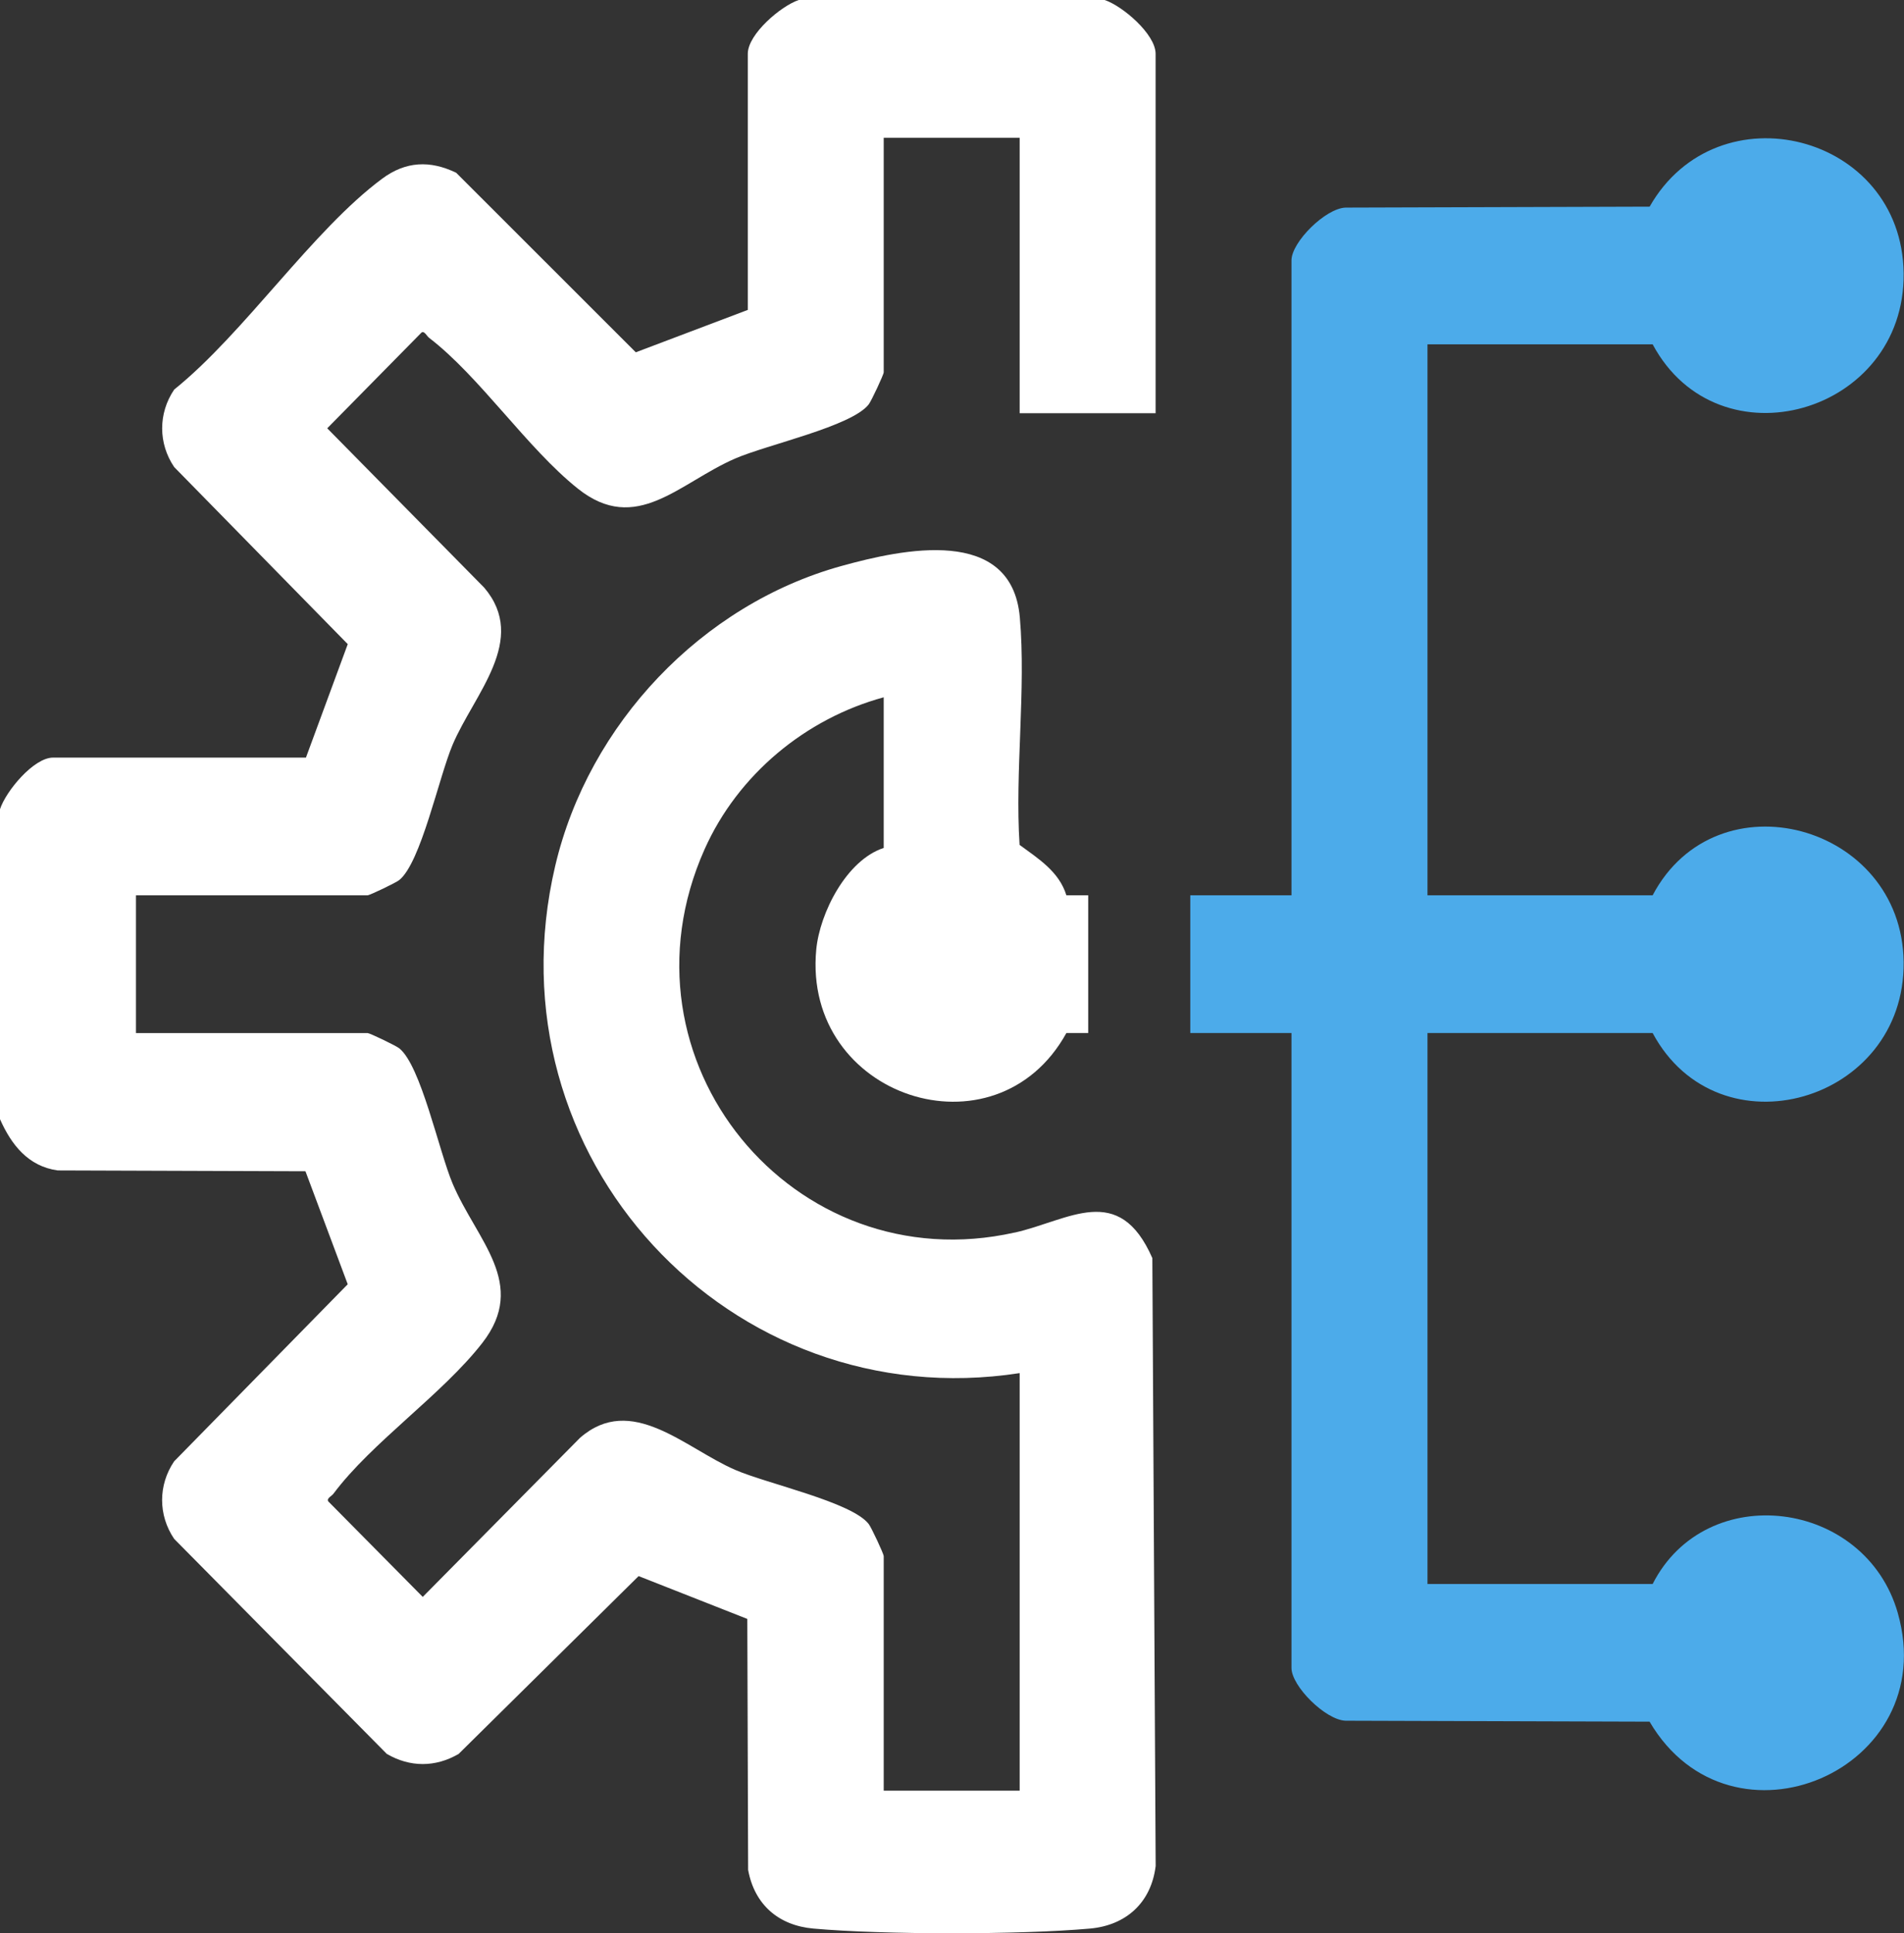
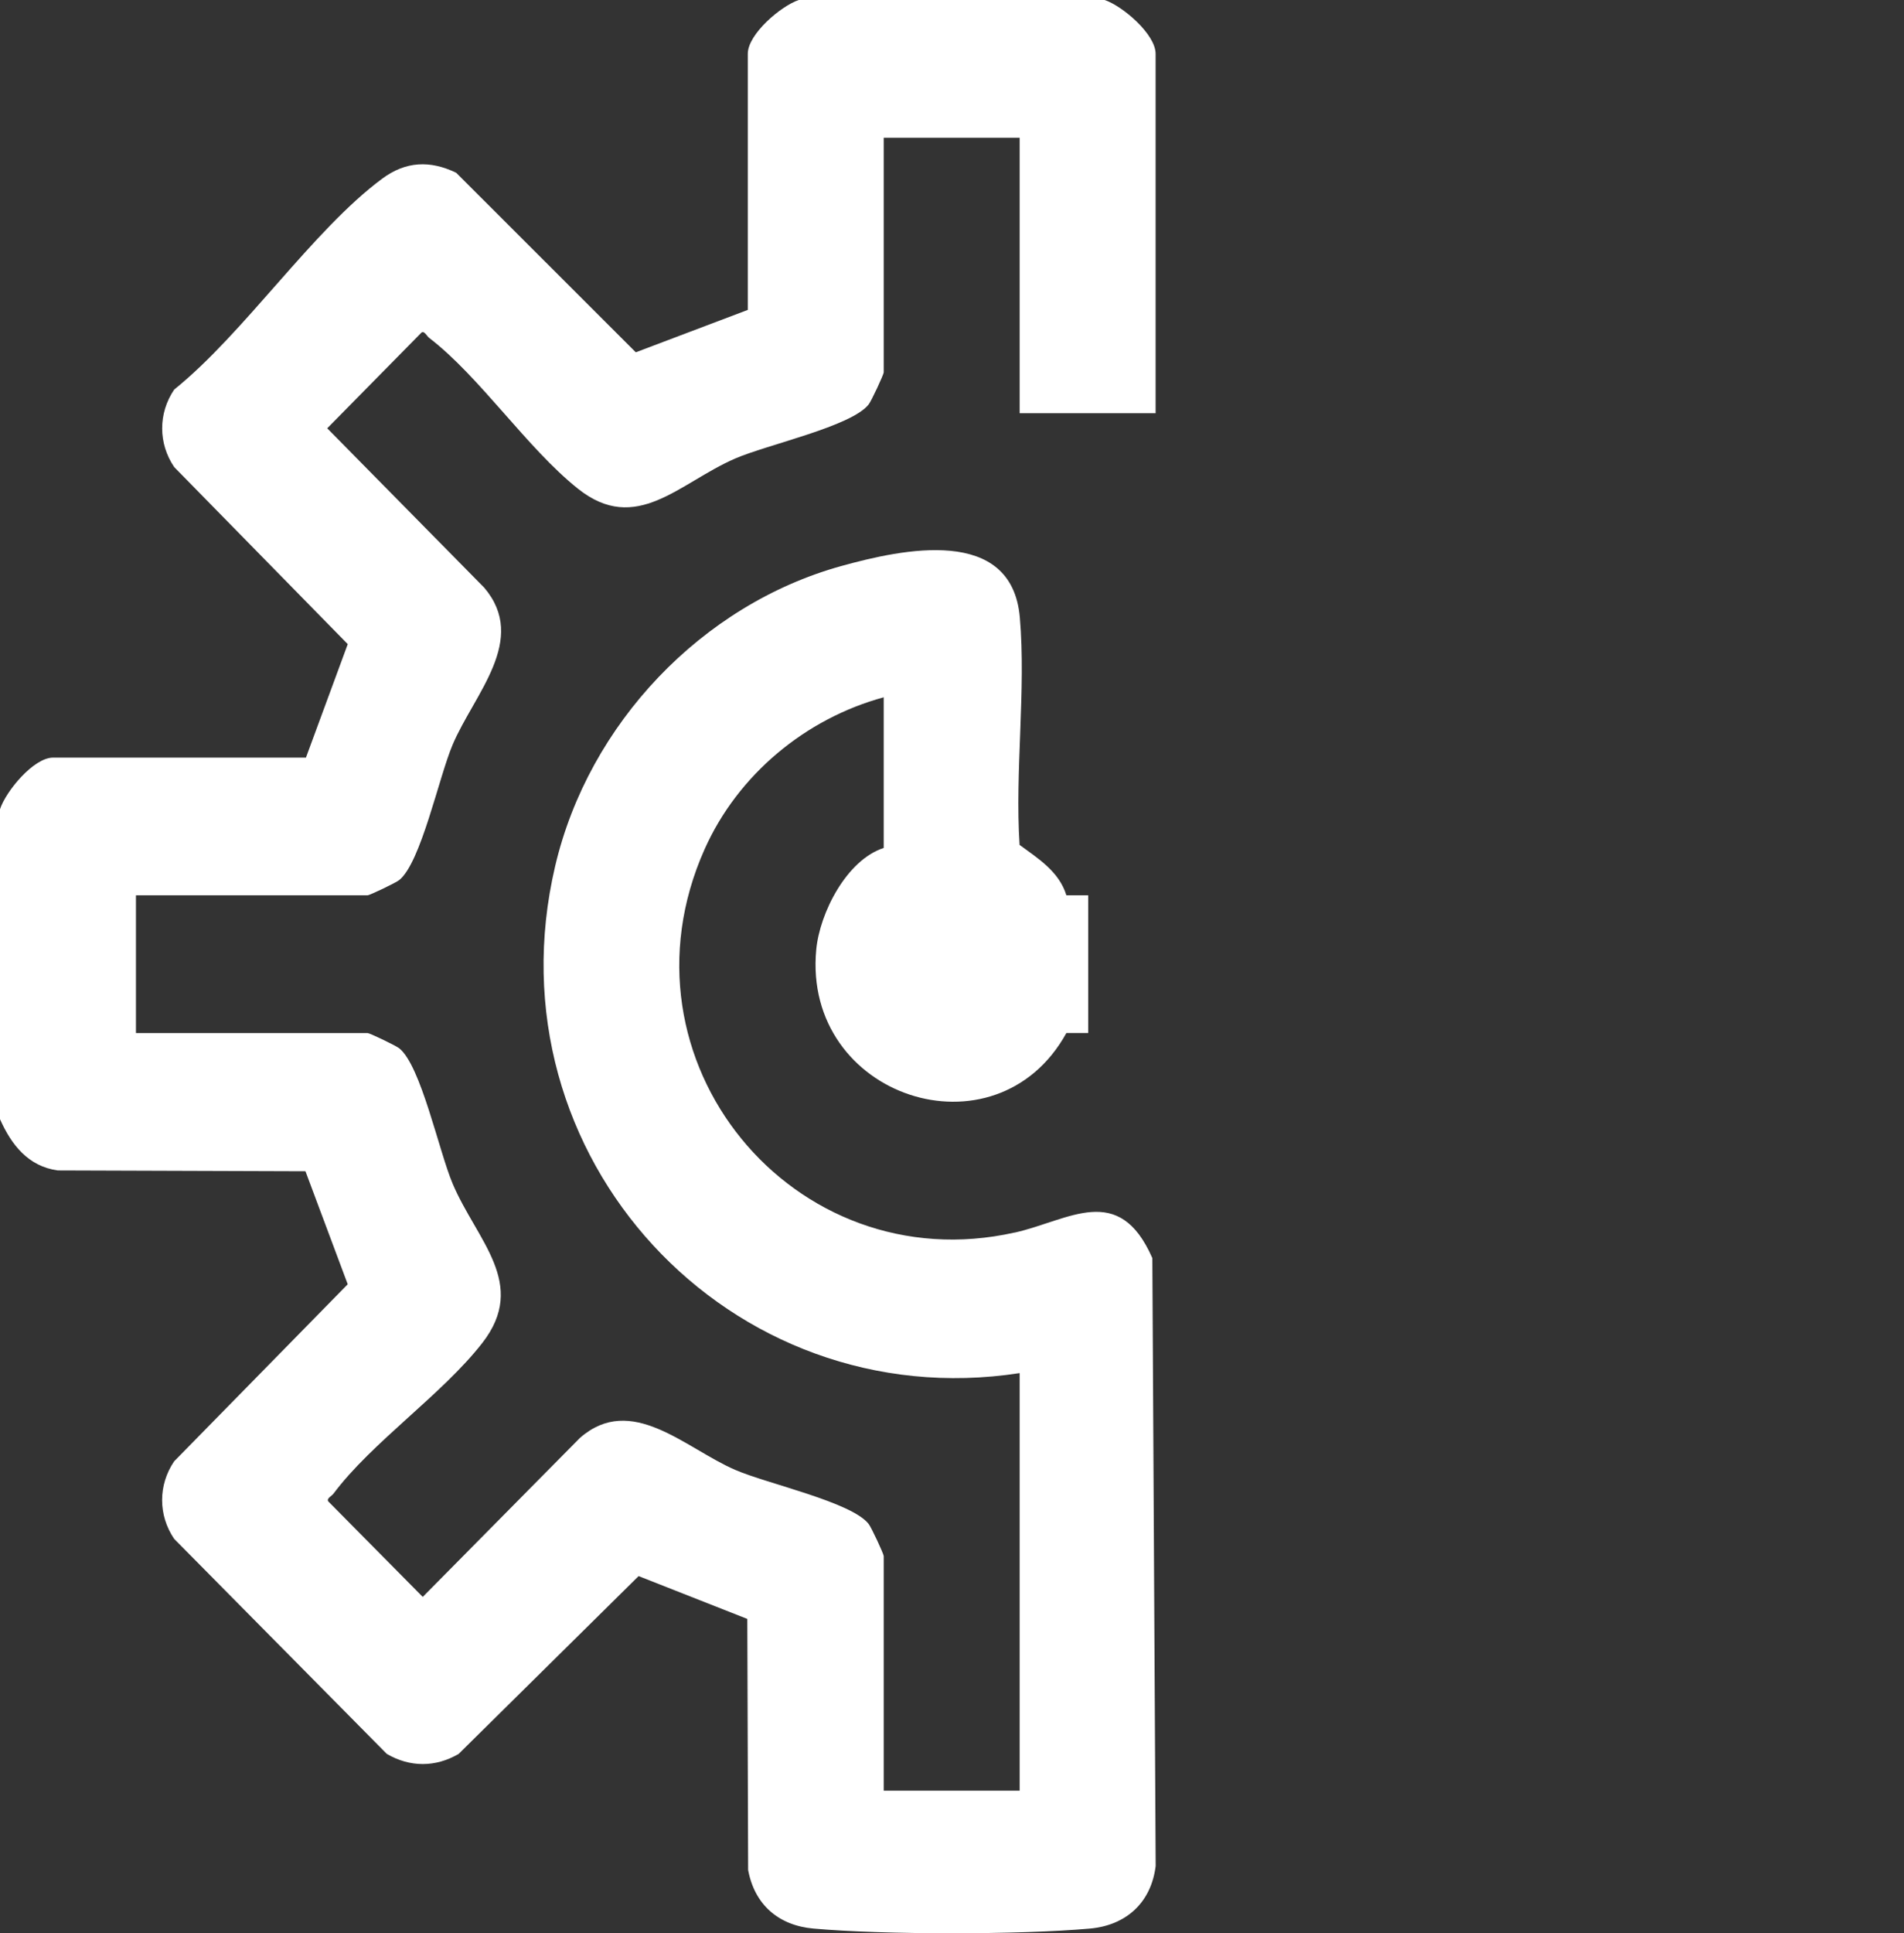
<svg xmlns="http://www.w3.org/2000/svg" width="67" height="68" viewBox="0 0 67 68" fill="none">
  <rect x="0" y="0" width="67" height="68" fill="#333333" stroke="none" />
  <g clip-path="url(#clip0_389_22280)">
-     <path d="M66.784 56.744C65.645 52.733 60.034 52.02 58.155 55.716H50.232V36.336H58.155C60.478 40.663 67.045 38.778 66.987 33.836C66.93 28.985 60.407 27.223 58.155 31.491H50.232V12.111H58.155C60.47 16.434 67.045 14.559 66.987 9.611C66.93 4.707 60.445 3.063 58.049 7.269L47.351 7.302C46.642 7.325 45.446 8.517 45.446 9.159V31.491H41.885V36.336H45.446V58.668C45.446 59.31 46.644 60.502 47.351 60.525L58.047 60.558C60.914 65.439 68.35 62.263 66.783 56.742L66.784 56.744Z" fill="#4CABEA" />
    <path d="M35.707 43.353C27.917 45.1 21.483 37.298 24.792 29.876C25.965 27.245 28.35 25.274 31.097 24.527V29.826C29.793 30.249 28.846 32.106 28.723 33.402C28.233 38.593 35.04 40.833 37.525 36.336H38.293V31.491H37.525C37.267 30.653 36.53 30.198 35.878 29.718C35.71 27.136 36.109 24.265 35.887 21.719C35.605 18.478 31.76 19.312 29.603 19.91C24.703 21.268 20.713 25.456 19.537 30.459C17.129 40.701 25.7 49.869 35.881 48.298V62.985H31.097V54.734C31.097 54.657 30.664 53.728 30.568 53.605C29.97 52.832 27.003 52.193 25.869 51.701C24.102 50.935 22.222 48.995 20.41 50.575L14.876 56.17L11.582 52.841C11.44 52.726 11.665 52.633 11.735 52.538C13.089 50.727 15.56 49.051 16.97 47.24C18.595 45.155 16.774 43.634 15.927 41.632C15.442 40.483 14.811 37.479 14.049 36.873C13.927 36.776 13.01 36.337 12.934 36.337H4.784V31.492H12.932C13.009 31.492 13.926 31.054 14.047 30.957C14.81 30.351 15.44 27.347 15.926 26.198C16.683 24.41 18.598 22.504 17.039 20.67L11.515 15.065L14.801 11.729C14.915 11.584 15.006 11.812 15.1 11.883C16.888 13.255 18.542 15.757 20.331 17.185C22.391 18.831 23.893 16.986 25.869 16.129C27.003 15.637 29.968 14.998 30.568 14.225C30.664 14.102 31.097 13.174 31.097 13.096V4.845H35.881V14.535H40.665V1.893C40.665 1.199 39.496 0.208 38.872 0H28.108C27.483 0.208 26.314 1.199 26.314 1.893V10.901L22.373 12.392L16.053 6.077C15.13 5.631 14.275 5.674 13.454 6.281C11.004 8.093 8.598 11.718 6.13 13.702C5.562 14.541 5.568 15.601 6.13 16.429L12.237 22.657L10.766 26.648H1.868C1.184 26.648 0.205 27.831 0 28.464V39.366C0.399 40.266 0.992 41.026 2.032 41.169L10.749 41.198L12.236 45.173L6.128 51.401C5.566 52.23 5.56 53.289 6.128 54.128L13.611 61.692C14.428 62.168 15.325 62.168 16.14 61.692L22.472 55.438L26.297 56.944L26.326 65.773C26.551 66.997 27.399 67.727 28.624 67.836C31.086 68.056 35.891 68.056 38.355 67.836C39.624 67.722 40.508 66.927 40.667 65.635L40.55 44.253C39.369 41.559 37.626 42.923 35.709 43.355L35.707 43.353Z" fill="white" />
  </g>
  <defs>
    <clipPath id="clip0_389_22280">
      <rect width="67" height="68" fill="white" />
    </clipPath>
  </defs>
</svg>